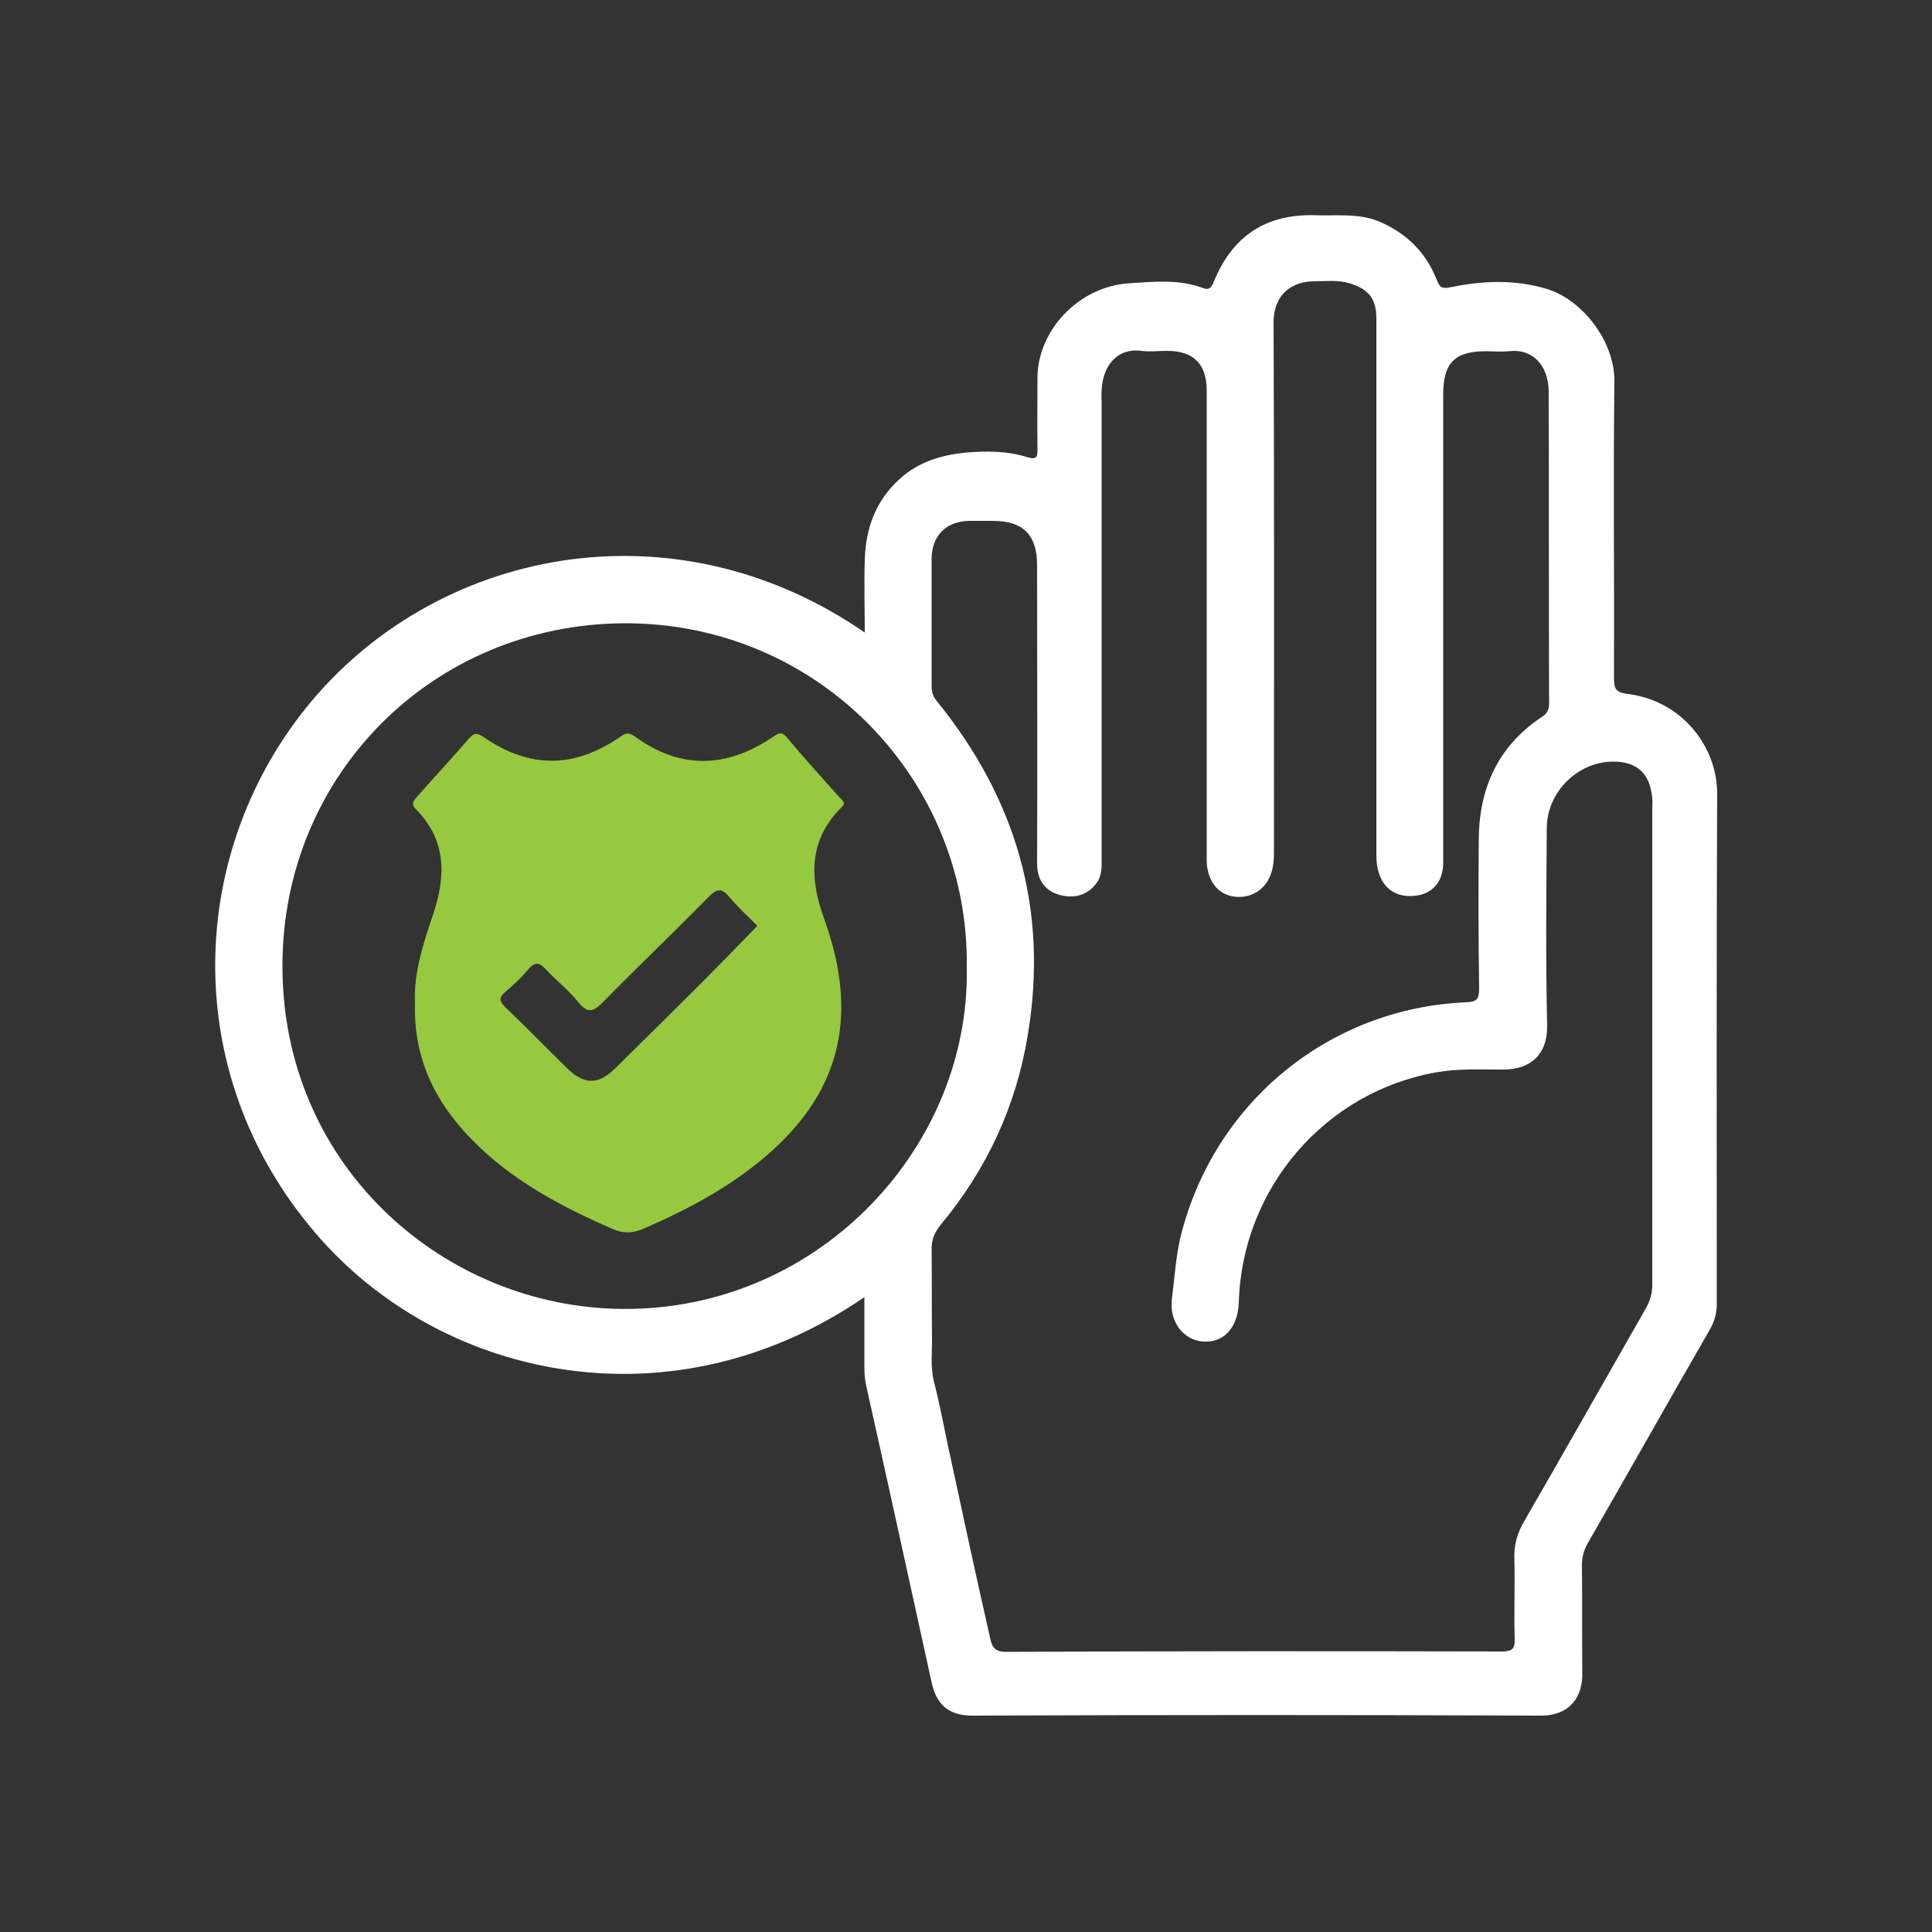
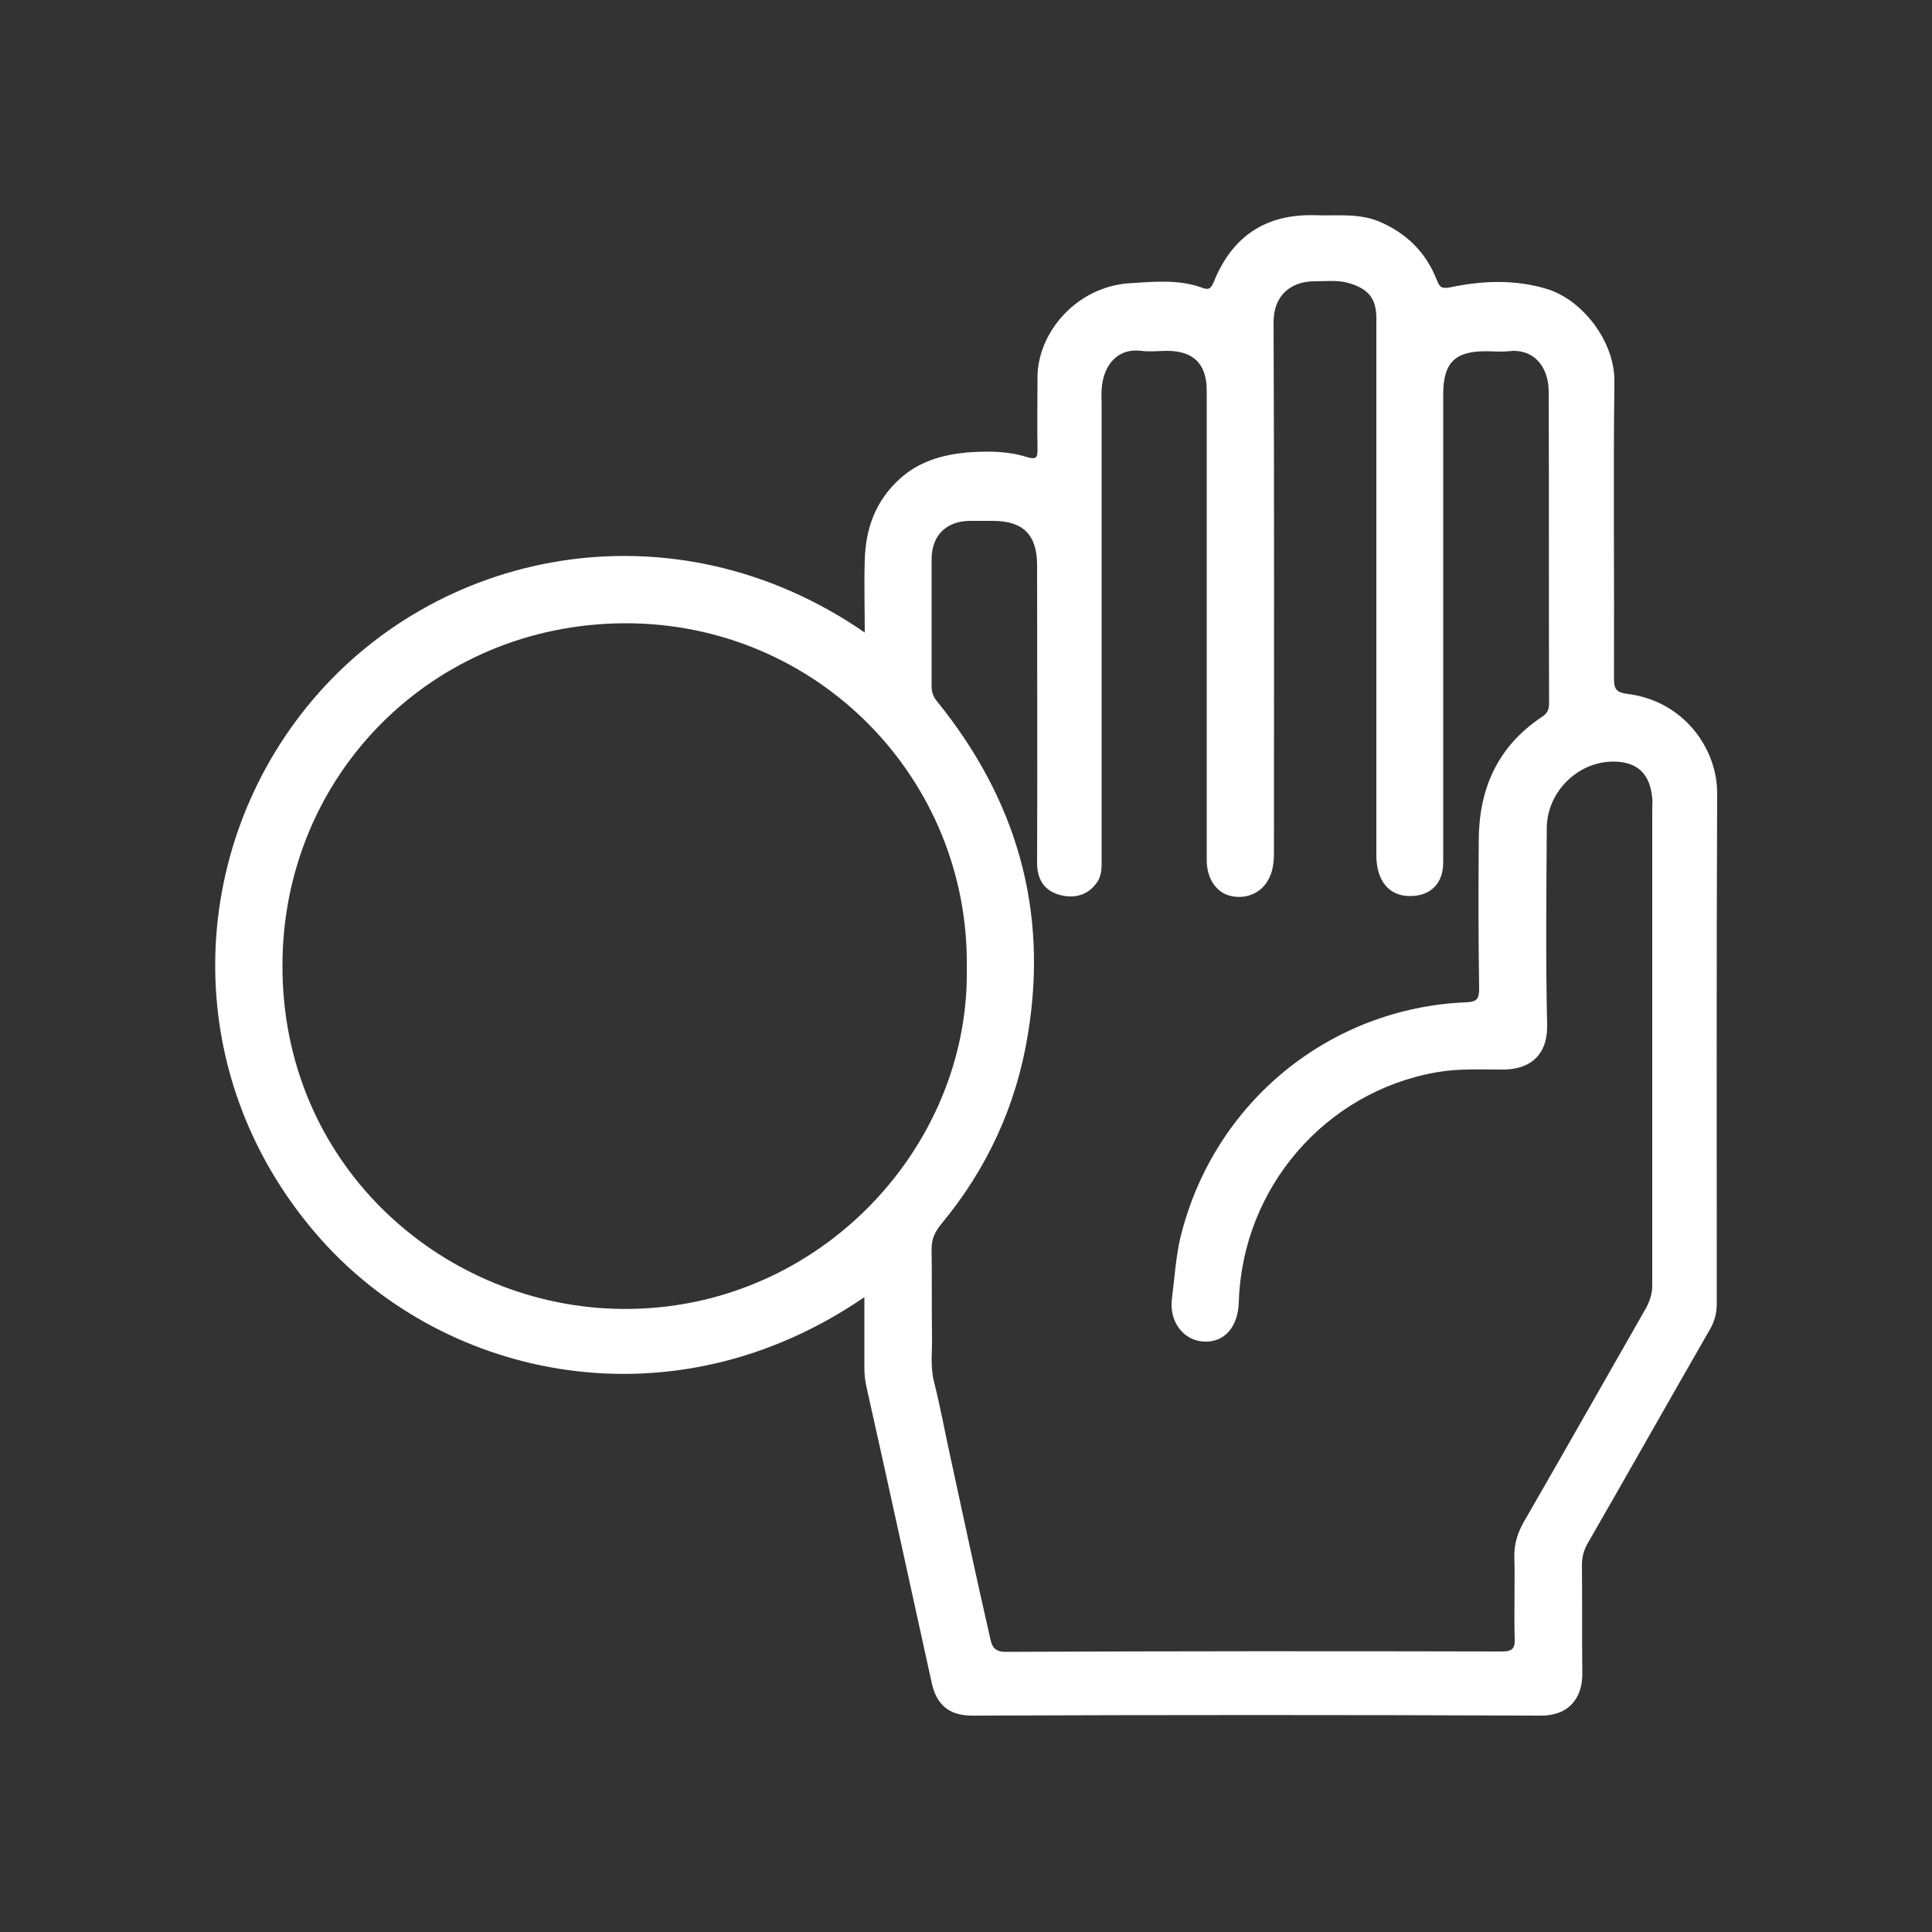
<svg xmlns="http://www.w3.org/2000/svg" version="1.1" id="Capa_1" x="0px" y="0px" viewBox="0 0 500 500" style="enable-background:new 0 0 500 500;" xml:space="preserve">
  <rect x="0" y="0" width="500" height="500" fill="#333333" stroke="none" />
  <style type="text/css">
	.st0{fill:#FFFFFF;}
	.st1{fill:#96C93F;}
</style>
  <g>
    <path class="st0" d="M444.4,205.5c0.1-11.9-8.8-24.1-23.1-25.9c-3.3-0.4-3.6-1.5-3.6-4.2c0.1-25.6-0.2-51.1,0.1-76.7   c0.1-10.4-8.3-21.1-17.4-23.9c-8.2-2.5-16.5-2.2-24.8-0.5c-2.7,0.6-3.1-0.1-3.9-2.2c-2.8-6.9-7.7-11.7-14.6-14.7   c-5.4-2.3-11.1-1.5-16.6-1.7c-12.9-0.4-21.6,5.4-26.4,17.3c-0.6,1.4-1.1,2.1-2.6,1.6c-6.3-2.4-12.8-1.7-19.2-1.3   c-13.7,0.9-23.9,12.8-23.8,24.6c0,6.1-0.1,12.2,0,18.2c0,2,0,3-2.7,2.2c-5-1.6-10.3-1.6-15.6-1.2c-6.3,0.6-12.3,2.3-17.2,6.7   c-6.4,5.7-9,13-9.2,21.2c-0.2,6.1,0,12.2,0,18.7c-49.7-34.3-111.5-21.7-144.6,19.5c-31.2,38.8-32.8,96.5,4,137.7   c32.4,36.2,91.1,48.7,140.5,14.8c0,6.5,0,12.4,0,18.3c0,1.8,0.2,3.5,0.6,5.2c5.7,25.4,11.2,50.8,16.8,76.2   c1.2,5.6,4.3,8.6,10.5,8.6c49.1-0.2,98.1-0.2,147.2,0c7.7,0,10.8-5.1,10.7-11c-0.1-9.3,0-18.5-0.1-27.8c0-2.1,0.4-3.9,1.5-5.8   c10.6-18.4,21-36.9,31.6-55.3c1.2-2.1,1.8-4.2,1.8-6.6C444.3,293.7,444.2,249.6,444.4,205.5z M158.7,338.7   c-45.3-1.6-85.8-37.9-85.6-89c0.1-49.1,38.8-88.1,88.4-88.4c50.2-0.2,89.4,40.5,88.7,89.1C251.1,297.7,210.5,340.5,158.7,338.7z    M425.6,339.2c-10.4,18.2-20.7,36.4-31.2,54.6c-1.6,2.8-2.5,5.6-2.5,8.8c0.2,7.2-0.1,14.4,0.1,21.6c0.1,2.6-0.8,3.2-3.3,3.2   c-42.8-0.1-85.7-0.1-128.5,0.1c-3.2,0-3.6-1.9-4-3.8c-3.5-15.3-6.8-30.7-10.1-46c-1.5-6.7-2.7-13.5-4.4-20.2c-1-4-0.4-7.9-0.5-11.9   c-0.1-7.5,0-14.9-0.1-22.4c0-2.5,0.8-4.3,2.4-6.3c11.9-14.3,19.5-30.7,22.5-49.1c5.4-32.4-3-61-23.5-86.3c-1.1-1.3-1.4-2.5-1.4-4   c0-10.9,0-21.8,0-32.8c0-6.1,3.8-9.9,10-9.9c1.9,0,3.9,0,5.8,0c7.9,0,11.5,3.6,11.5,11.5c0,25.7,0.1,51.4,0,77.1   c0,4.2,1.9,7,5.5,8.1s7.4,0.5,9.9-3c1.5-2,1.3-4.4,1.3-6.7c0-39.1,0-78.2,0-117.3c0-1.2-0.1-2.5,0-3.7c0.4-6.5,4.3-10.8,10.3-10   c2.2,0.3,4.4,0,6.6,0c6.9,0,10.3,3.4,10.3,10.3c0,40.5,0,81,0,121.5c0,4.5,2.2,8,5.6,9.1c3.9,1.2,8-0.2,10.1-3.6   c1.4-2.3,1.7-4.8,1.7-7.5c0-45.7,0.1-91.5-0.1-137.2c0-7,4.5-10.6,10.6-10.6c3,0,6-0.4,9,0.5c5,1.5,7,4,7,9.1c0,23.2,0,46.4,0,69.7   c0,23.1,0,46.2,0,69.2c0,6.7,3.3,10.6,8.7,10.6c5.3,0,8.6-3.2,8.6-8.7c0-11.9,0-23.8,0-35.7c0-28.5,0-56.9,0-85.4   c0-8.2,3-11.2,11-11.2c1.9,0,3.9,0.2,5.8,0c6.5-0.8,10.4,3.8,10.5,10.3c0.1,27,0,53.9,0.1,80.9c0,1.7-0.6,2.7-2.1,3.6   c-11.3,7.6-16.1,18.6-16.1,31.9c-0.1,12.7-0.1,25.4,0.1,38.1c0,2.8-0.5,3.6-3.5,3.7c-35.1,1.5-65,25.7-73.7,60.4   c-1.3,5.3-1.6,10.8-2.3,16.2c-0.8,6.1,3,10.9,8.2,11.2c5.4,0.3,8.9-3.8,9.1-10.2c0.9-29.7,22.5-54.5,51.2-59.5   c5.7-1,11.3-0.7,16.9-0.7c7,0.1,11.8-3.5,11.7-11.4c-0.4-17-0.2-34-0.1-51c0-9.4,8-17.3,17.2-17.3c6.2,0,9.5,3.1,10.1,9.4   c0.1,1,0,1.9,0,2.9c0,40.9,0,81.8,0,122.7C427.7,334.6,427,336.9,425.6,339.2z" />
-     <path class="st1" d="M217.2,206.3c-4.6-5.2-9.2-10.2-13.6-15.5c-1.5-1.8-2.4-0.8-3.7,0c-11.9,8-23.8,8.4-35.6-0.2   c-1.3-0.9-2.1-1.1-3.5-0.1c-12.1,8.4-23.6,8.5-35.6,0.3c-1.7-1.2-2.5-1.2-3.9,0.4c-4.3,5-8.8,9.8-13.2,14.8c-0.8,1-2,1.9-0.5,3.4   c8,8,7.8,17.4,4.5,27.2c-2.6,7.7-5.1,15.4-4.7,23.1c-0.4,14.2,5.2,25.4,14.4,34.9c10.3,10.7,23.1,17.5,36.6,23.4   c2.9,1.3,5.3,1.2,8.1,0c11.3-4.9,22.1-10.6,31.5-18.6c11.5-9.8,19.3-21.8,19.7-37.5c0.2-8.3-1.6-16.3-4.4-24.1   c-3.8-10.3-4.1-20.2,4.3-28.7C219.2,207.7,218,207.2,217.2,206.3z M181,254.9c-7.2,7.2-14.5,14.4-21.8,21.6   c-4.4,4.3-8,4.3-12.5-0.1c-5.3-5.2-10.5-10.6-15.9-15.7c-1.7-1.7-1.7-2.6,0.1-4.1c2.1-1.8,4.1-3.7,5.9-5.8c1.8-2.1,2.9-1.6,4.5,0.1   c2.7,2.9,5.9,5.4,8.4,8.5c2.5,3.1,4,2.3,6.4-0.1c9-9.2,18.3-18,27.3-27.2c2.3-2.3,3.5-2.2,5.4,0.1c2.2,2.6,4.8,5,7.2,7.4   C191.1,244.7,186.1,249.8,181,254.9z" />
  </g>
</svg>